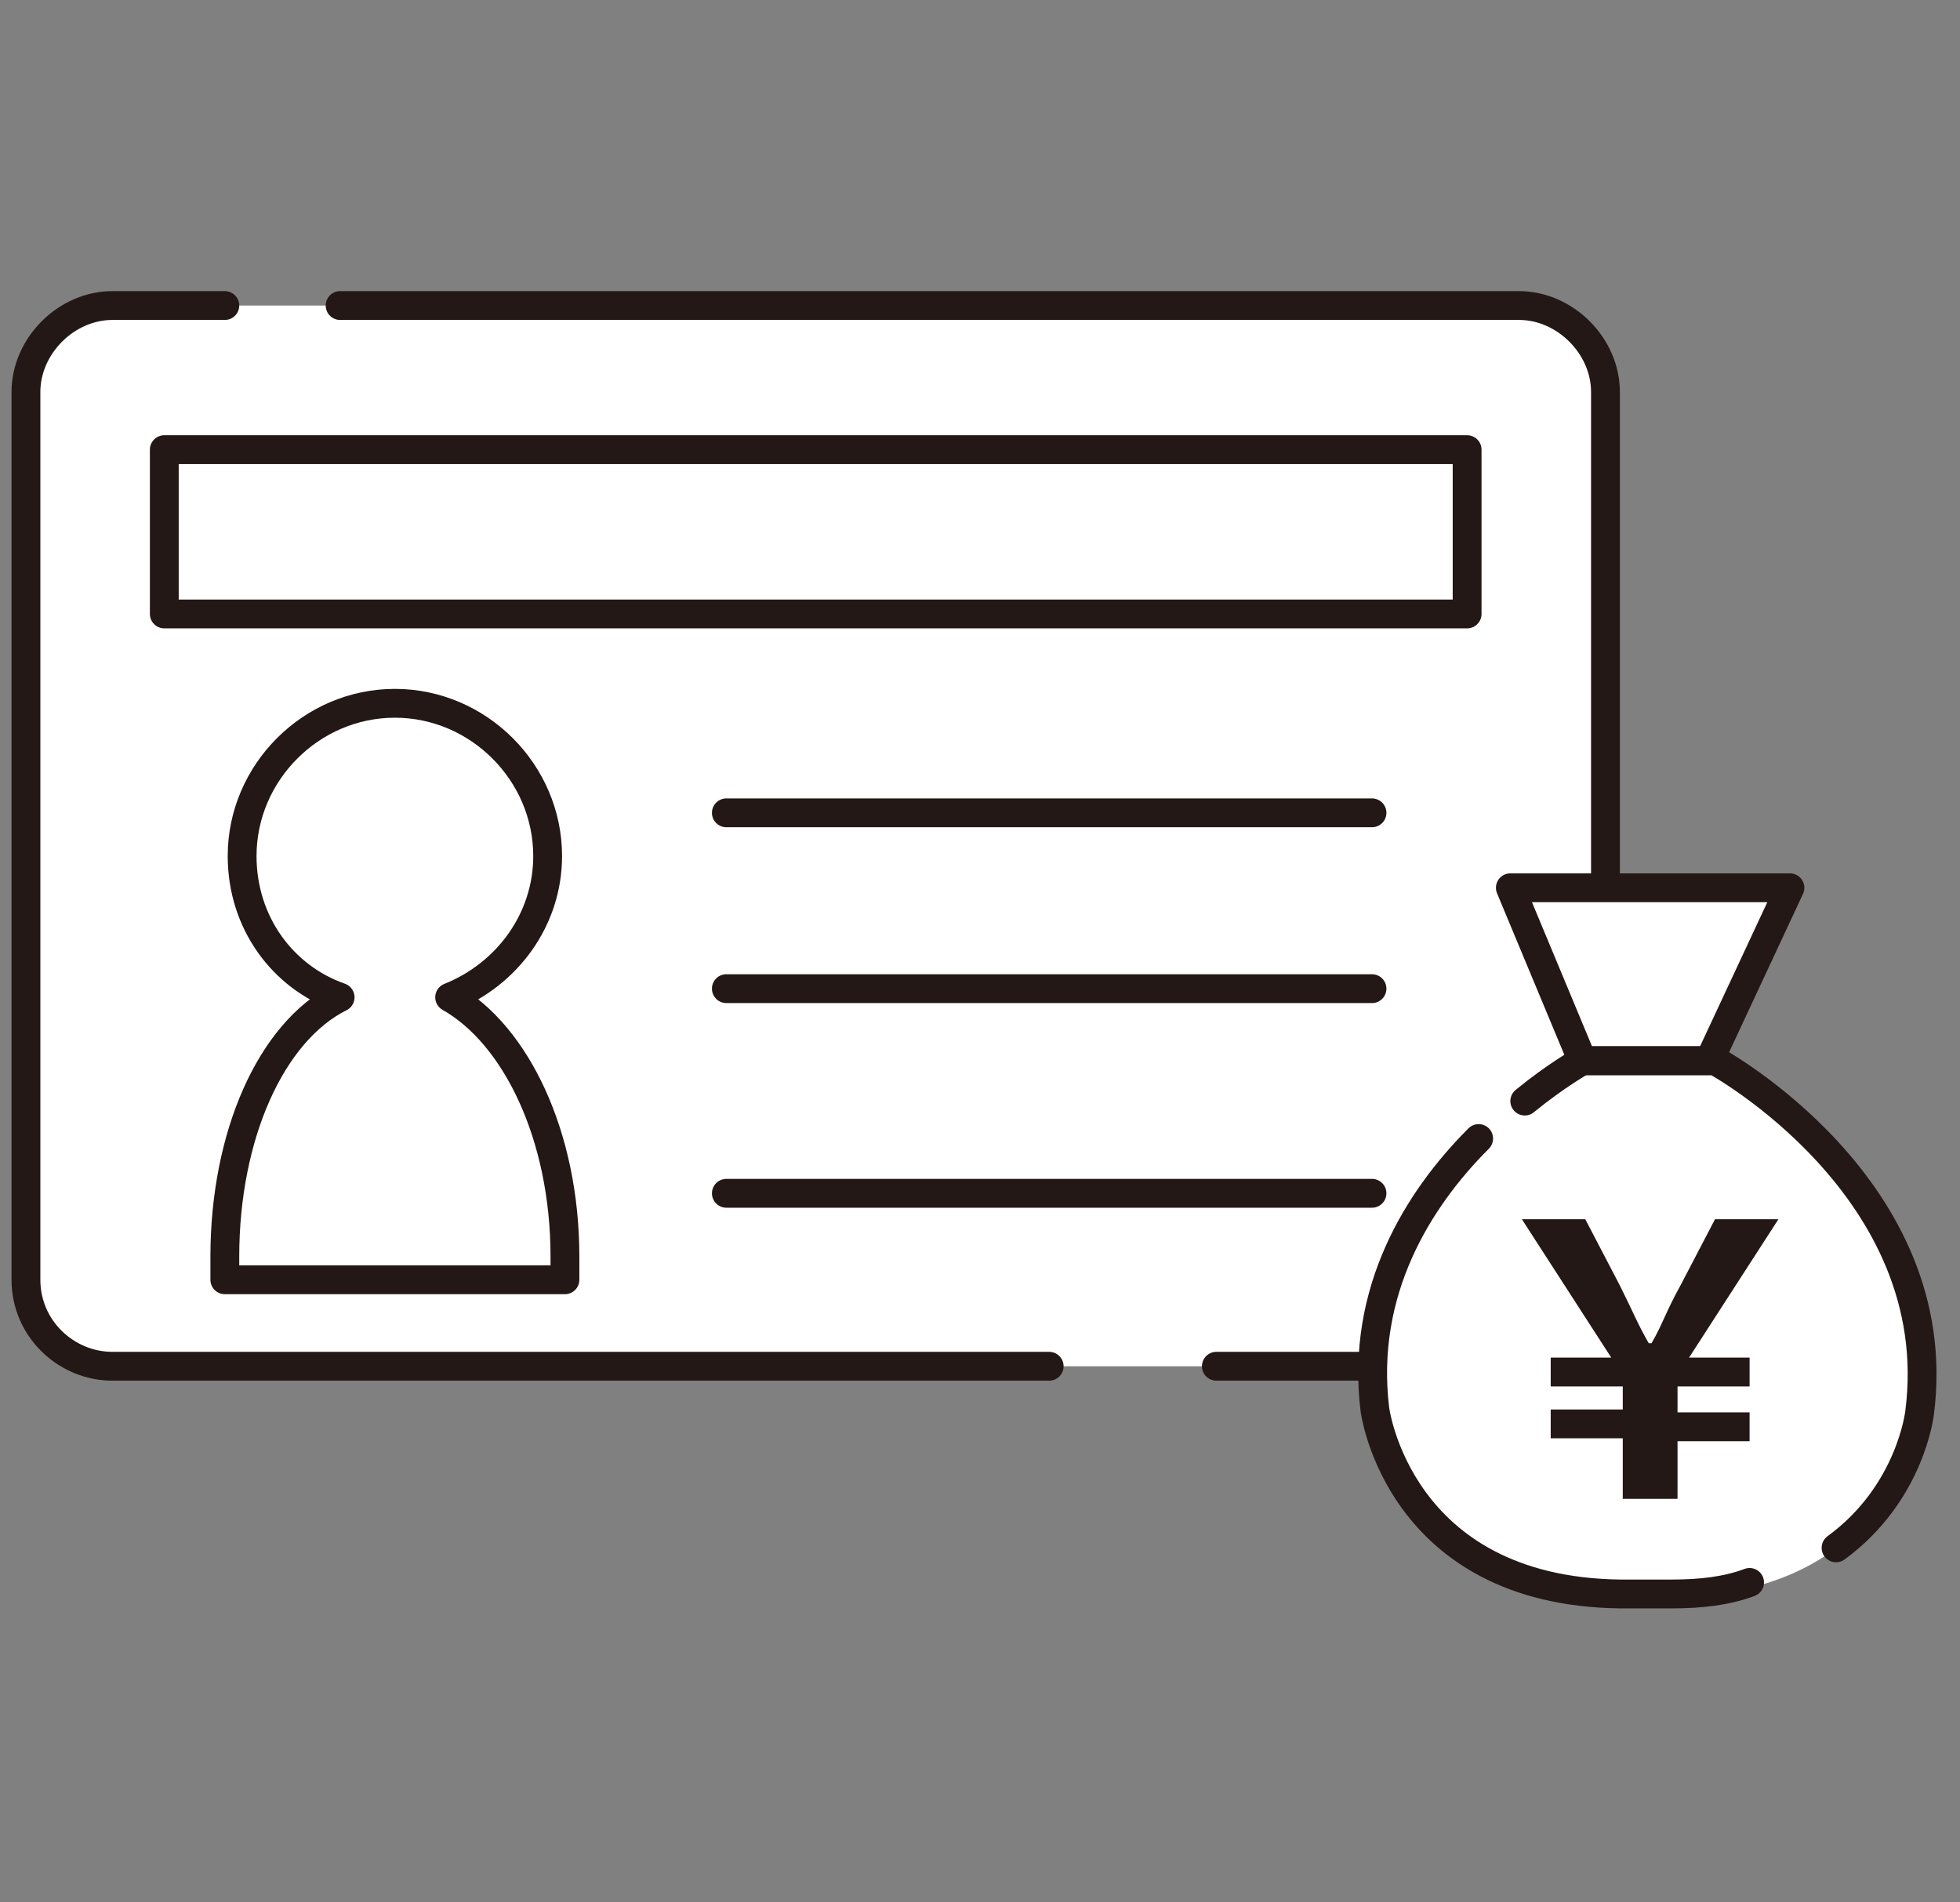
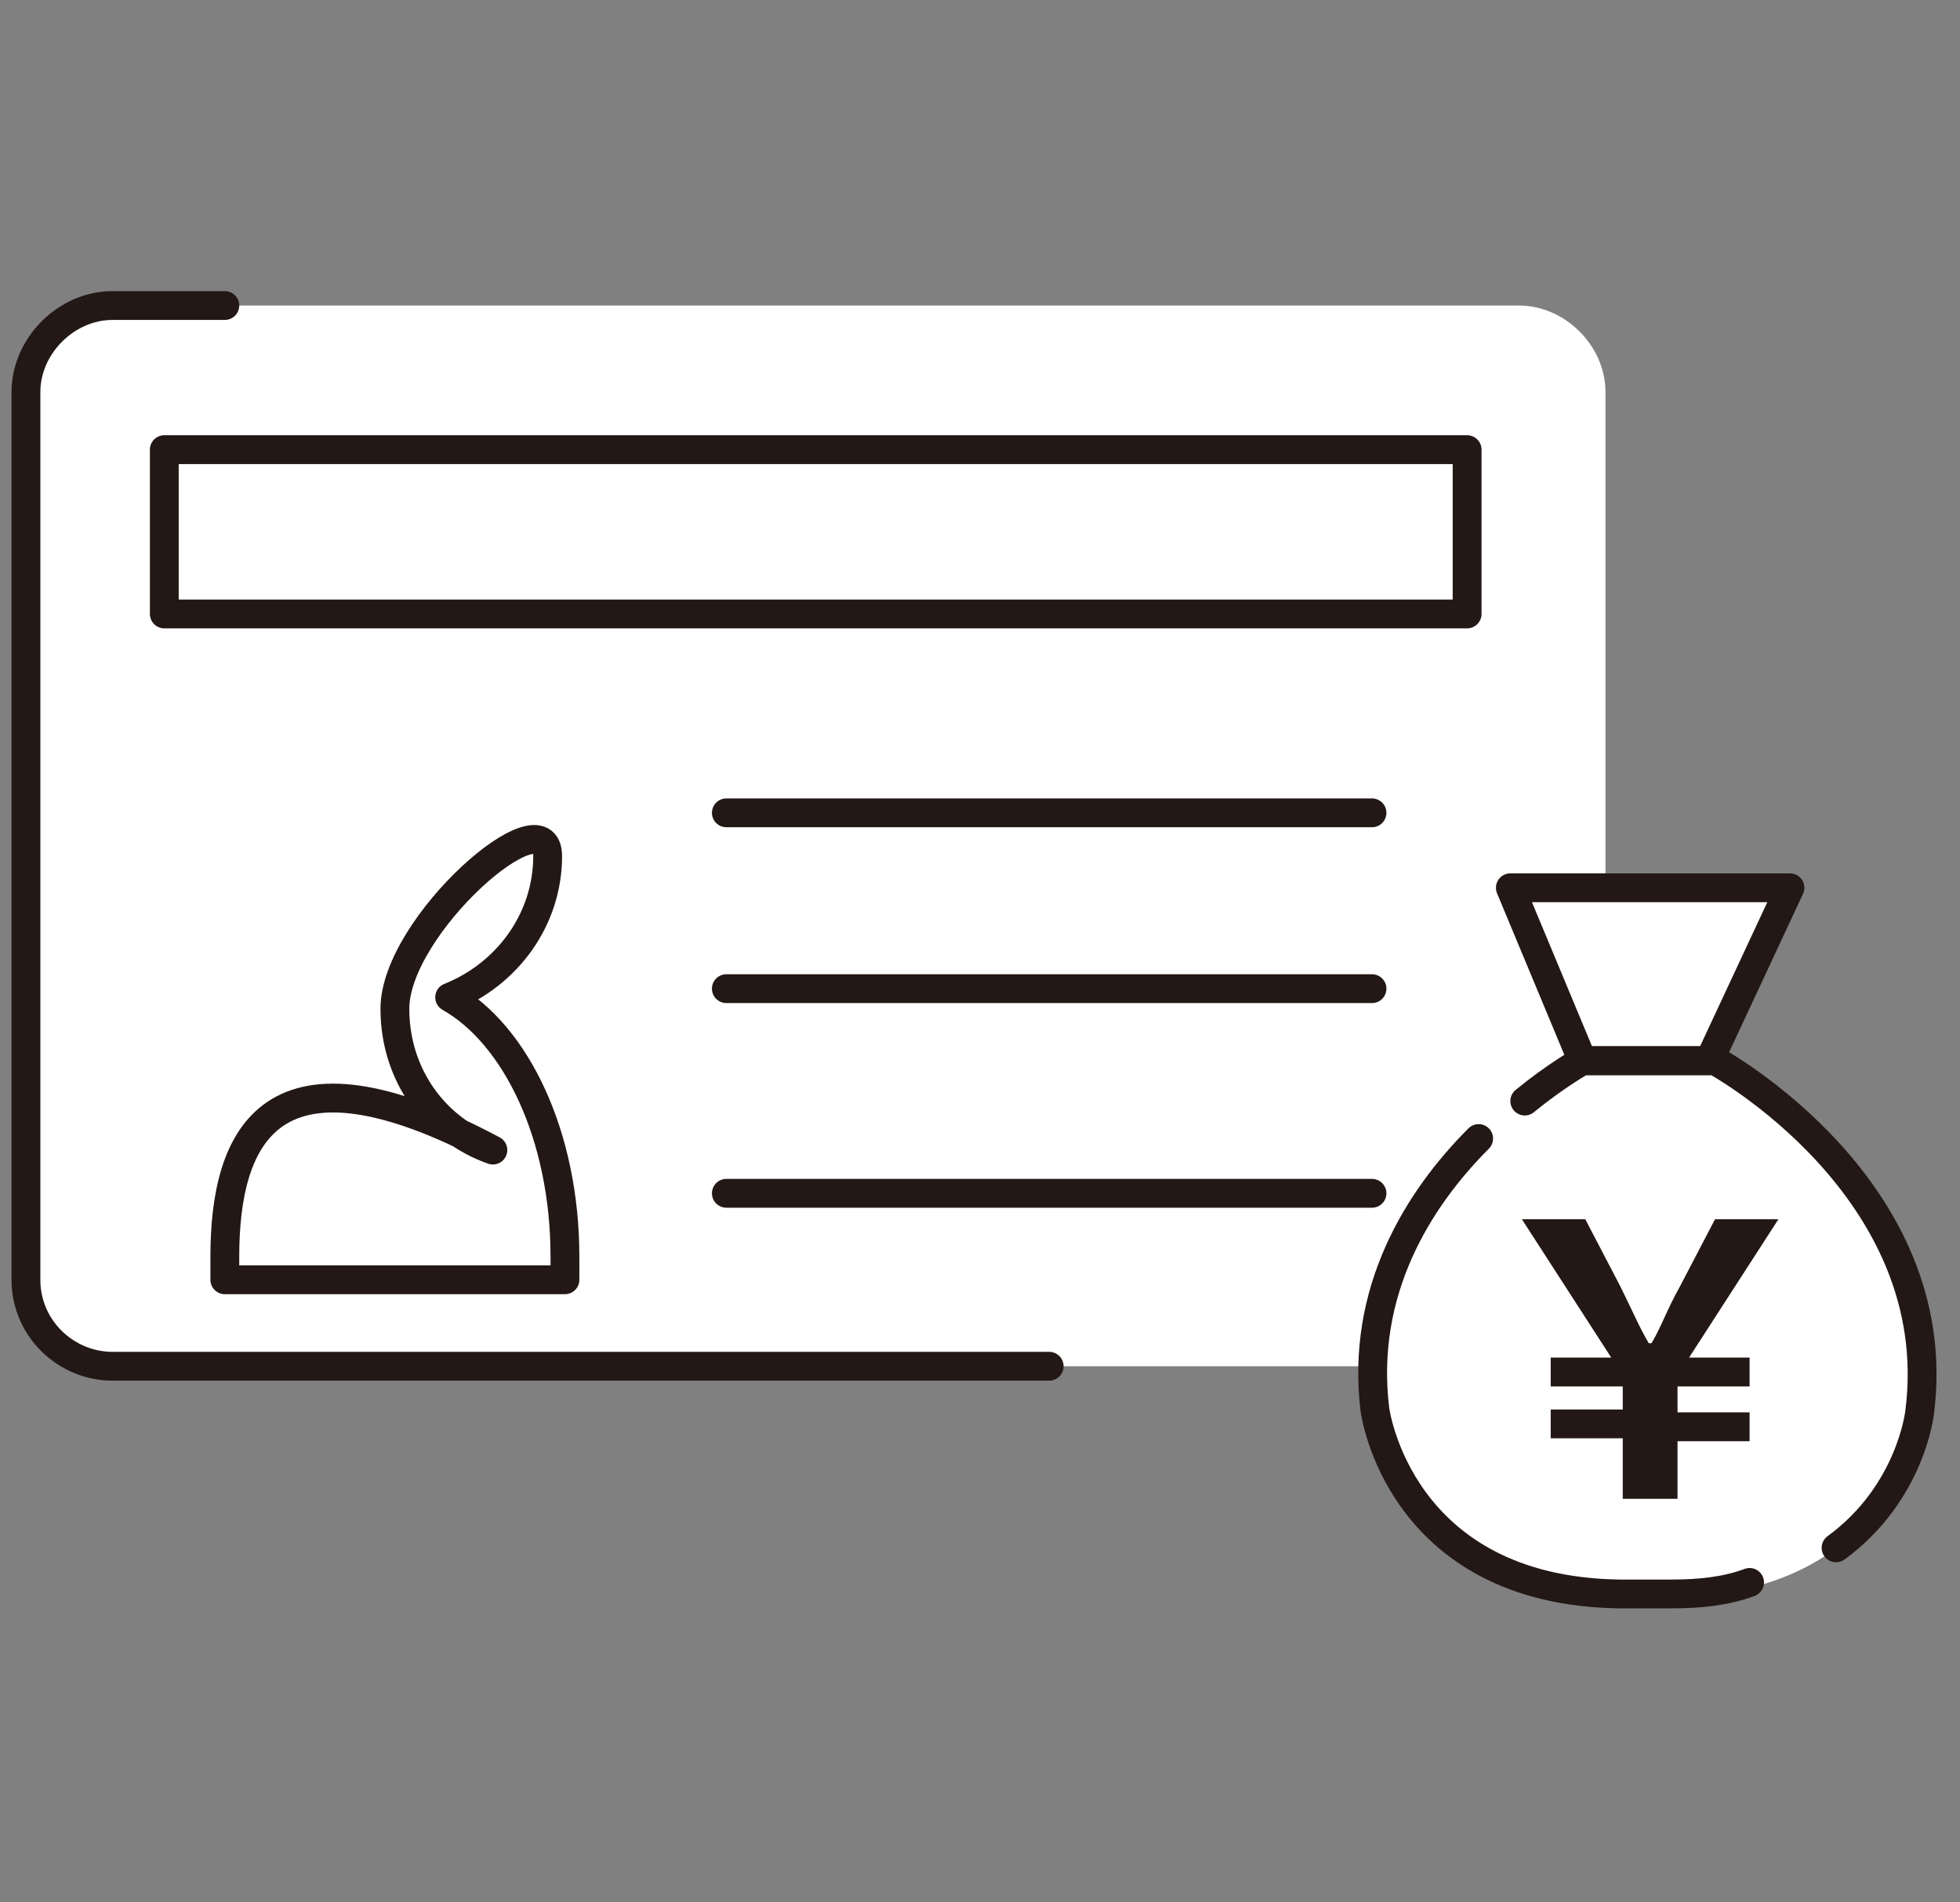
<svg xmlns="http://www.w3.org/2000/svg" version="1.1" id="レイヤー_1" x="0px" y="0px" width="68px" height="66px" viewBox="0 0 68 66" style="enable-background:new 0 0 68 66;" xml:space="preserve">
  <rect x="0" y="0" width="68" height="66" fill="#808080" stroke="none" />
  <g>
    <g>
      <g>
        <path style="fill:#FFFFFF;" d="M55.7,44.4c0,1.7-1.4,3-3,3H3.9c-1.6,0-3-1.3-3-3V13.6c0-1.6,1.4-3,3-3h48.8c1.6,0,3,1.4,3,3V44.4z" />
        <path style="fill:none;stroke:#231815;stroke-linecap:round;stroke-linejoin:round;stroke-miterlimit:10;" d="M36.4,47.4H3.9c-1.6,0-3-1.3-3-3V13.6c0-1.6,1.4-3,3-3h3.9" />
-         <path style="fill:none;stroke:#231815;stroke-linecap:round;stroke-linejoin:round;stroke-miterlimit:10;" d="M11.8,10.6h40.9c1.6,0,3,1.4,3,3v30.8c0,1.7-1.4,3-3,3H42.2" />
      </g>
      <rect x="5.7" y="15.6" style="fill:none;stroke:#231815;stroke-linecap:round;stroke-linejoin:round;stroke-miterlimit:10;" width="45.2" height="5.7" />
-       <path style="fill:none;stroke:#231815;stroke-linecap:round;stroke-linejoin:round;stroke-miterlimit:10;" d="M7.8,43.6c0,0.3,0,0.6,0,0.8h11.8c0-0.3,0-0.6,0-0.8c0-4.2-1.7-7.7-4-9c2-0.8,3.4-2.7,3.4-4.9    c0-2.9-2.4-5.3-5.3-5.3s-5.3,2.4-5.3,5.3c0,2.3,1.4,4.2,3.4,4.9C9.4,35.8,7.8,39.4,7.8,43.6z" />
+       <path style="fill:none;stroke:#231815;stroke-linecap:round;stroke-linejoin:round;stroke-miterlimit:10;" d="M7.8,43.6c0,0.3,0,0.6,0,0.8h11.8c0-0.3,0-0.6,0-0.8c0-4.2-1.7-7.7-4-9c2-0.8,3.4-2.7,3.4-4.9    s-5.3,2.4-5.3,5.3c0,2.3,1.4,4.2,3.4,4.9C9.4,35.8,7.8,39.4,7.8,43.6z" />
      <line style="fill:none;stroke:#231815;stroke-linecap:round;stroke-linejoin:round;stroke-miterlimit:10;" x1="25.2" y1="28.2" x2="47.6" y2="28.2" />
      <line style="fill:none;stroke:#231815;stroke-linecap:round;stroke-linejoin:round;stroke-miterlimit:10;" x1="25.2" y1="34.3" x2="47.6" y2="34.3" />
      <line style="fill:none;stroke:#231815;stroke-linecap:round;stroke-linejoin:round;stroke-miterlimit:10;" x1="25.2" y1="41.4" x2="47.6" y2="41.4" />
    </g>
    <g>
      <g>
        <path style="fill:#FFFFFF;" d="M59.5,36.8h-2.3h-2.3c0,0-8.1,4.4-7.1,12.2c0,0,0.8,6.3,8.5,6.4h0.9h0.9c7.7-0.1,8.5-6.4,8.5-6.4     C67.6,41.2,59.5,36.8,59.5,36.8z" />
        <polygon style="fill:#FFFFFF;" points="54.9,36.8 52.4,30.8 62.1,30.8 59.3,36.8    " />
      </g>
      <g>
        <g>
          <path style="fill:none;stroke:#231815;stroke-linecap:round;stroke-linejoin:round;stroke-miterlimit:10;" d="M63.7,53.7c2.6-1.9,2.9-4.7,2.9-4.7c1-7.8-7.1-12.2-7.1-12.2h-2.3h-2.3c0,0-0.9,0.5-2,1.4" />
          <path style="fill:none;stroke:#231815;stroke-linecap:round;stroke-linejoin:round;stroke-miterlimit:10;" d="M51.3,39.5c-2.1,2.1-4.1,5.3-3.6,9.4c0,0,0.8,6.3,8.5,6.4h0.9H58c1,0,1.9-0.1,2.7-0.4" />
          <polygon style="fill:none;stroke:#231815;stroke-linecap:round;stroke-linejoin:round;stroke-miterlimit:10;" points="54.9,36.8 52.4,30.8 62.1,30.8 59.3,36.8     " />
        </g>
        <g>
          <path style="fill:#231815;" d="M56.3,49.9h-2.5v-1h2.5v-0.8h-2.5v-1h2.1l-3.1-4.8H55l1.2,2.3c0.5,1,0.6,1.3,1,2h0.1c0.4-0.7,0.5-1.1,1-2      l1.2-2.3h2.2l-3.1,4.8h2.1v1h-2.5V49h2.5v1h-2.5v2h-1.9V49.9z" />
        </g>
      </g>
    </g>
  </g>
</svg>